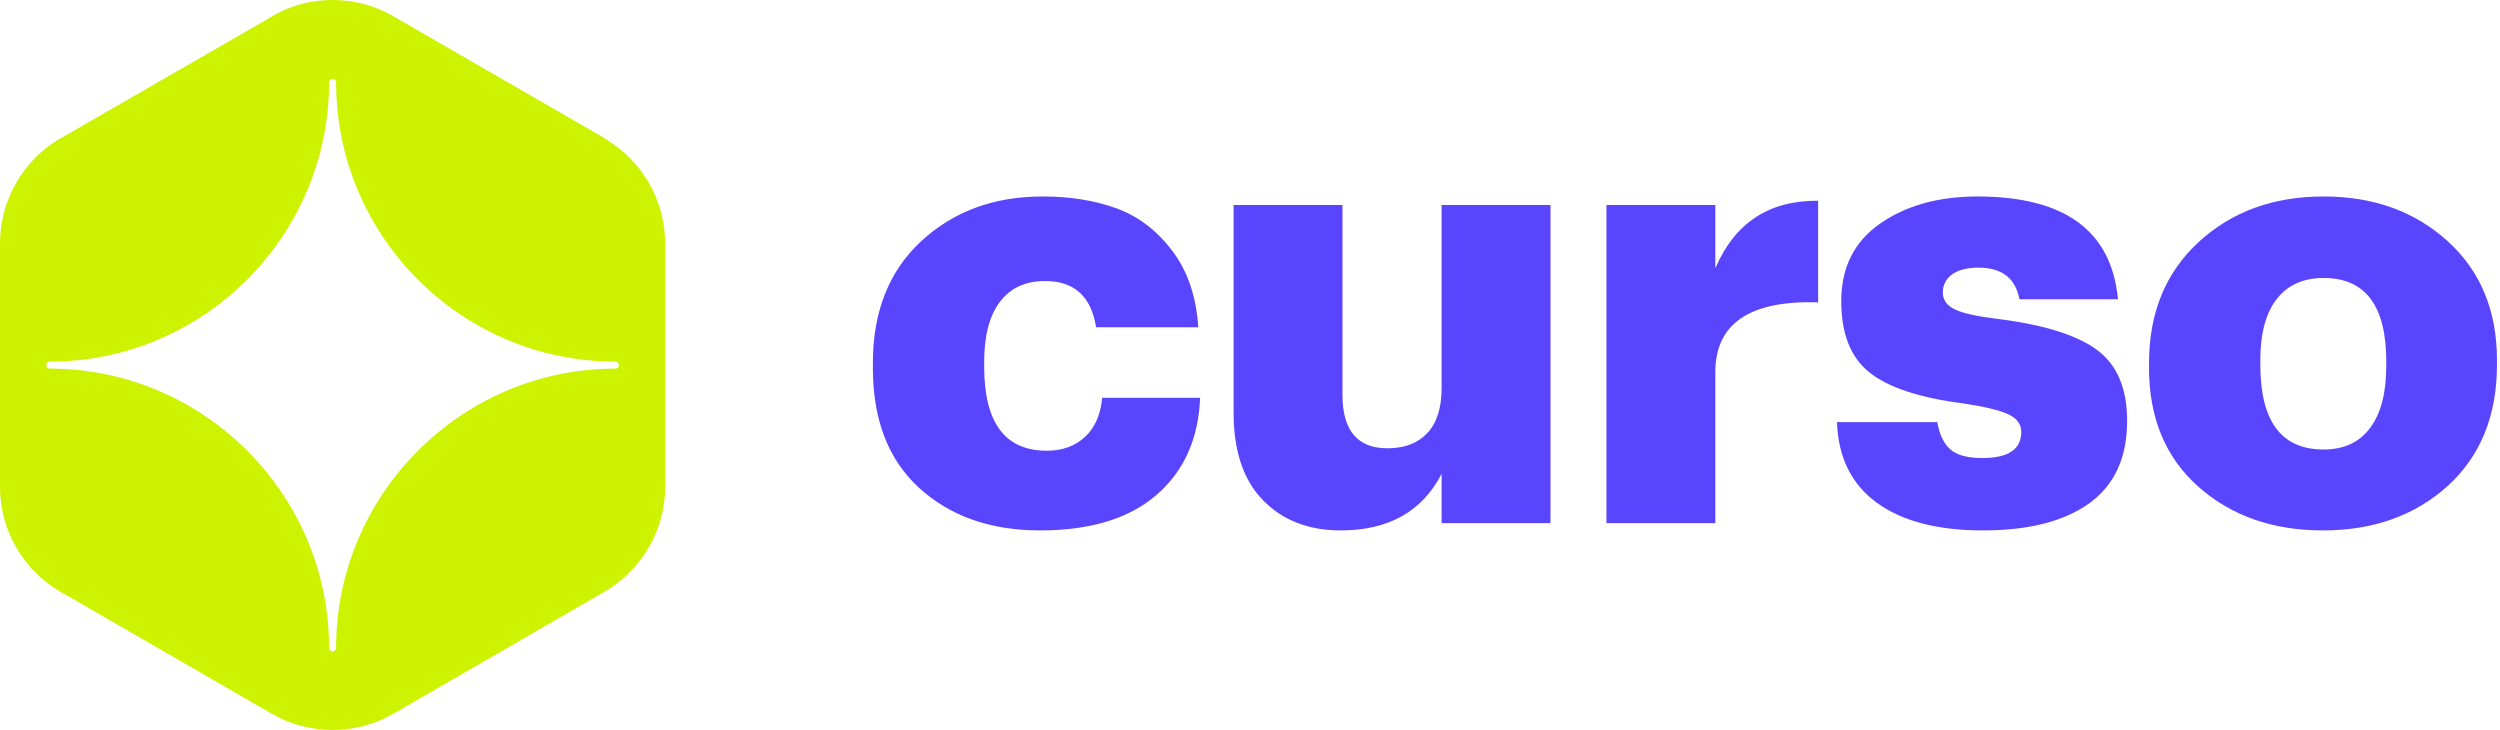
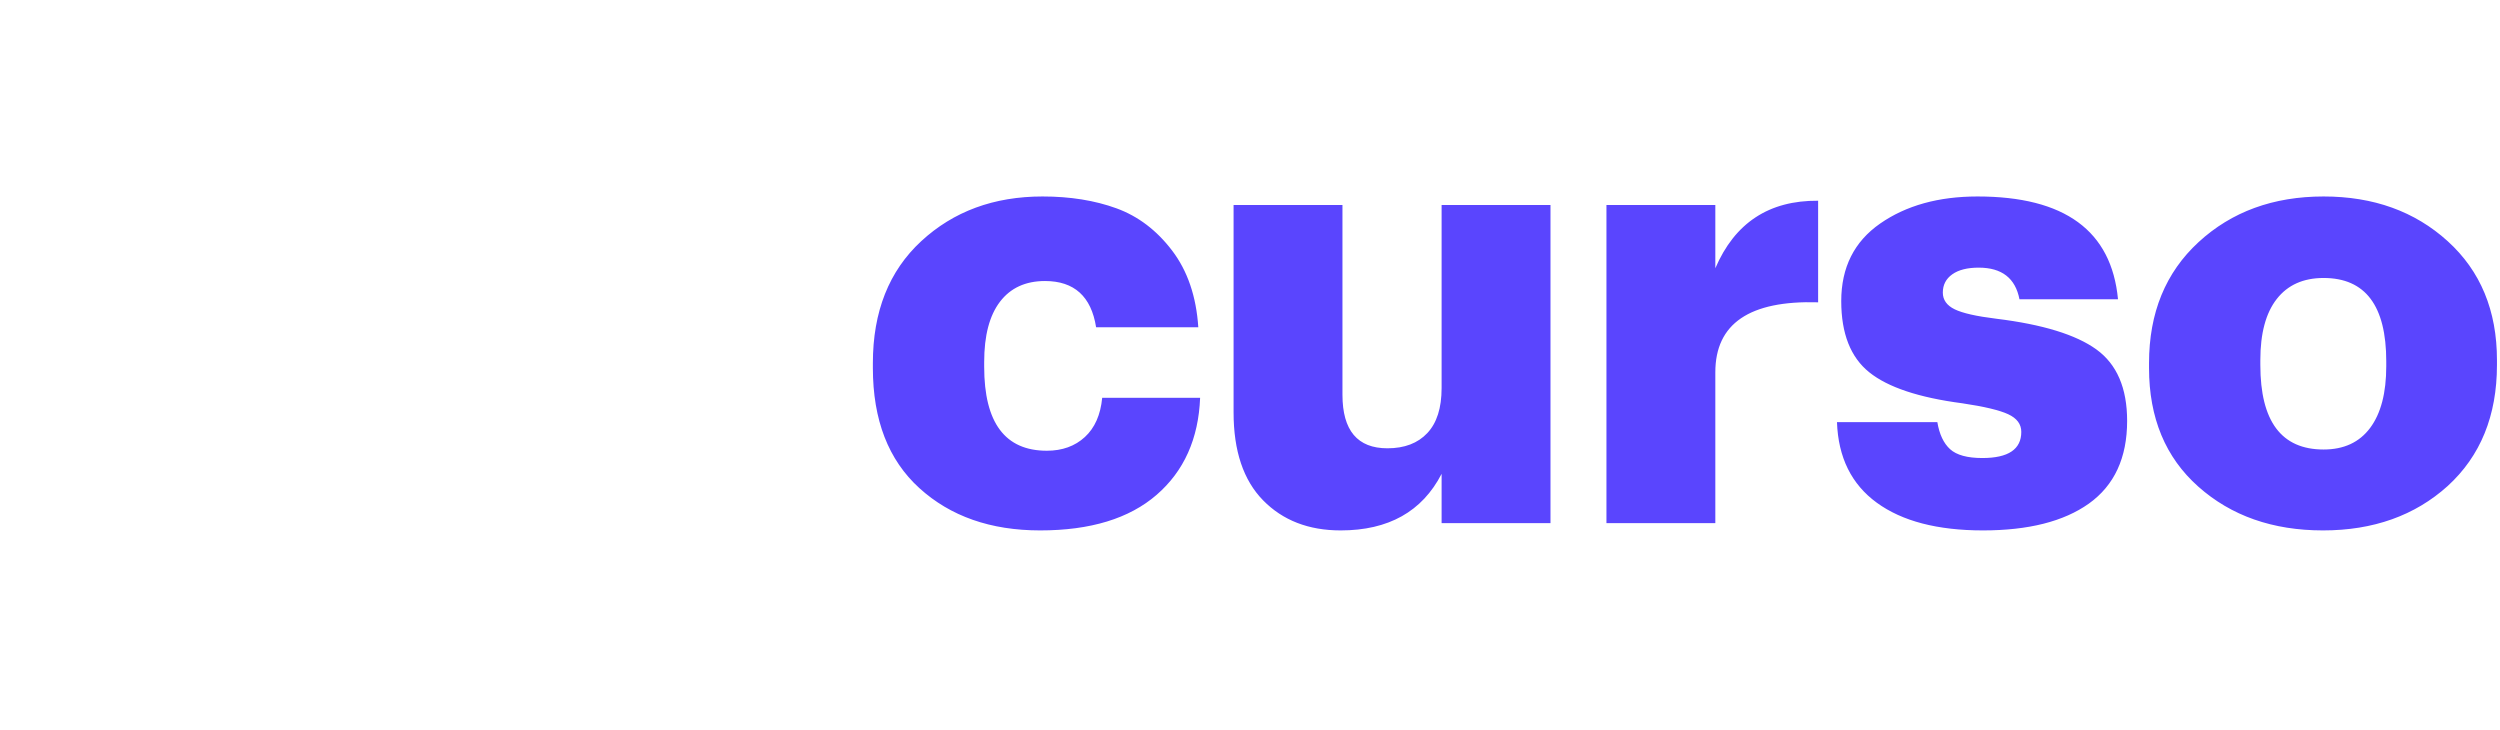
<svg xmlns="http://www.w3.org/2000/svg" width="411px" height="120px" viewBox="0 0 411 120" version="1.1">
  <title>Group</title>
  <g id="Page-1" stroke="none" stroke-width="1" fill="none" fill-rule="evenodd">
    <g id="Group" transform="translate(0, -0.002)" fill-rule="nonzero">
      <path d="M171,87.202 C162.867,87.202 156.25,84.886 151.15,80.252 C146.05,75.619 143.5,69.036 143.5,60.502 L143.5,59.702 C143.5,51.236 146.15,44.552 151.45,39.652 C156.75,34.752 163.4,32.302 171.4,32.302 C175.933,32.302 179.983,32.952 183.55,34.252 C187.117,35.552 190.167,37.869 192.7,41.202 C195.233,44.536 196.667,48.736 197,53.802 L180.2,53.802 C179.4,48.736 176.6,46.202 171.8,46.202 C168.6,46.202 166.133,47.336 164.4,49.602 C162.667,51.869 161.8,55.169 161.8,59.502 L161.8,60.302 C161.8,69.502 165.233,74.102 172.1,74.102 C174.633,74.102 176.717,73.352 178.35,71.852 C179.983,70.352 180.933,68.202 181.2,65.402 L197.3,65.402 C197.033,72.136 194.65,77.452 190.15,81.352 C185.65,85.252 179.267,87.202 171,87.202 Z M220.4,87.202 C215.133,87.202 210.883,85.552 207.65,82.252 C204.417,78.952 202.8,74.136 202.8,67.802 L202.8,33.702 L220.7,33.702 L220.7,64.902 C220.7,70.769 223.167,73.702 228.1,73.702 C230.9,73.702 233.083,72.869 234.65,71.202 C236.217,69.536 237,67.069 237,63.802 L237,33.702 L254.9,33.702 L254.9,86.002 L237,86.002 L237,77.902 C233.8,84.102 228.267,87.202 220.4,87.202 Z M264.1,86.002 L264.1,33.702 L282,33.702 L282,44.102 C285.2,36.636 290.833,32.936 298.9,33.002 L298.9,49.702 C287.633,49.369 282,53.202 282,61.202 L282,86.002 L264.1,86.002 Z M343.4,82.802 C339.267,85.736 333.467,87.202 326,87.202 C318.533,87.202 312.717,85.686 308.55,82.652 C304.383,79.619 302.2,75.202 302,69.402 L318.5,69.402 C318.833,71.402 319.533,72.886 320.6,73.852 C321.667,74.819 323.433,75.302 325.9,75.302 C330.167,75.302 332.3,73.869 332.3,71.002 C332.3,69.736 331.583,68.769 330.15,68.102 C328.717,67.436 326.2,66.836 322.6,66.302 C315.467,65.369 310.367,63.669 307.3,61.202 C304.233,58.736 302.7,54.836 302.7,49.502 C302.7,43.969 304.833,39.719 309.1,36.752 C313.367,33.786 318.7,32.302 325.1,32.302 C339.433,32.302 347.133,37.936 348.2,49.202 L332,49.202 C331.333,45.736 329.1,44.002 325.3,44.002 C323.433,44.002 321.983,44.369 320.95,45.102 C319.917,45.836 319.4,46.836 319.4,48.102 C319.4,49.302 320.05,50.219 321.35,50.852 C322.65,51.486 324.933,52.002 328.2,52.402 C335.8,53.336 341.283,55.019 344.65,57.452 C348.017,59.886 349.7,63.802 349.7,69.202 C349.7,75.269 347.6,79.802 343.4,82.802 Z M382,73.902 C385.333,73.902 387.883,72.719 389.65,70.352 C391.417,67.986 392.3,64.602 392.3,60.202 L392.3,59.402 C392.3,50.269 388.867,45.702 382,45.702 C378.667,45.702 376.1,46.852 374.3,49.152 C372.5,51.452 371.6,54.802 371.6,59.202 L371.6,60.002 C371.6,69.269 375.067,73.902 382,73.902 Z M402.4,79.902 C397,84.769 390.167,87.202 381.9,87.202 C373.633,87.202 366.8,84.802 361.4,80.002 C356,75.202 353.3,68.702 353.3,60.502 L353.3,59.702 C353.3,51.436 356.017,44.802 361.45,39.802 C366.883,34.802 373.733,32.302 382,32.302 C390.2,32.302 397,34.752 402.4,39.652 C407.8,44.552 410.5,51.069 410.5,59.202 L410.5,60.002 C410.5,68.336 407.8,74.969 402.4,79.902 Z" id="Combined-Shape" fill="#5A45FE" />
-       <path d="M99.671,22.931 L99.623,22.882 L98.996,22.497 L98.852,22.401 L65.034,2.89 L64.456,2.553 C61.566,0.915 58.242,0 54.677,0 C51.112,0 47.788,0.915 44.946,2.553 L44.464,2.842 L44.32,2.939 L10.309,22.545 L9.635,22.931 L9.586,22.931 C3.854,26.447 0,32.806 0,40.032 L0,80.016 C0,87.29 3.854,93.601 9.635,97.118 L10.068,97.359 L44.705,117.351 C47.644,119.037 51.016,120 54.677,120 C58.29,120 61.71,119.037 64.649,117.351 L99.237,97.359 L99.334,97.31 C105.307,93.842 109.354,87.387 109.354,79.968 L109.354,39.984 C109.305,32.758 105.452,26.399 99.671,22.931 Z M101.164,60.602 L100.972,60.602 C75.777,60.699 55.255,81.317 55.255,106.512 C55.255,106.849 54.966,107.09 54.677,107.09 C54.34,107.09 54.099,106.801 54.099,106.512 L54.099,106.319 C54.003,81.124 33.384,60.602 8.189,60.602 C7.852,60.602 7.611,60.313 7.611,60.024 C7.611,59.687 7.9,59.446 8.189,59.446 L8.382,59.446 C33.577,59.35 54.099,38.732 54.099,13.537 C54.099,13.2 54.388,12.959 54.677,12.959 C55.014,12.959 55.255,13.248 55.255,13.537 C55.255,38.828 75.825,59.446 101.164,59.446 C101.502,59.446 101.742,59.735 101.742,60.024 C101.791,60.361 101.502,60.602 101.164,60.602 Z" id="Shape" fill="#CDF300" />
    </g>
  </g>
</svg>